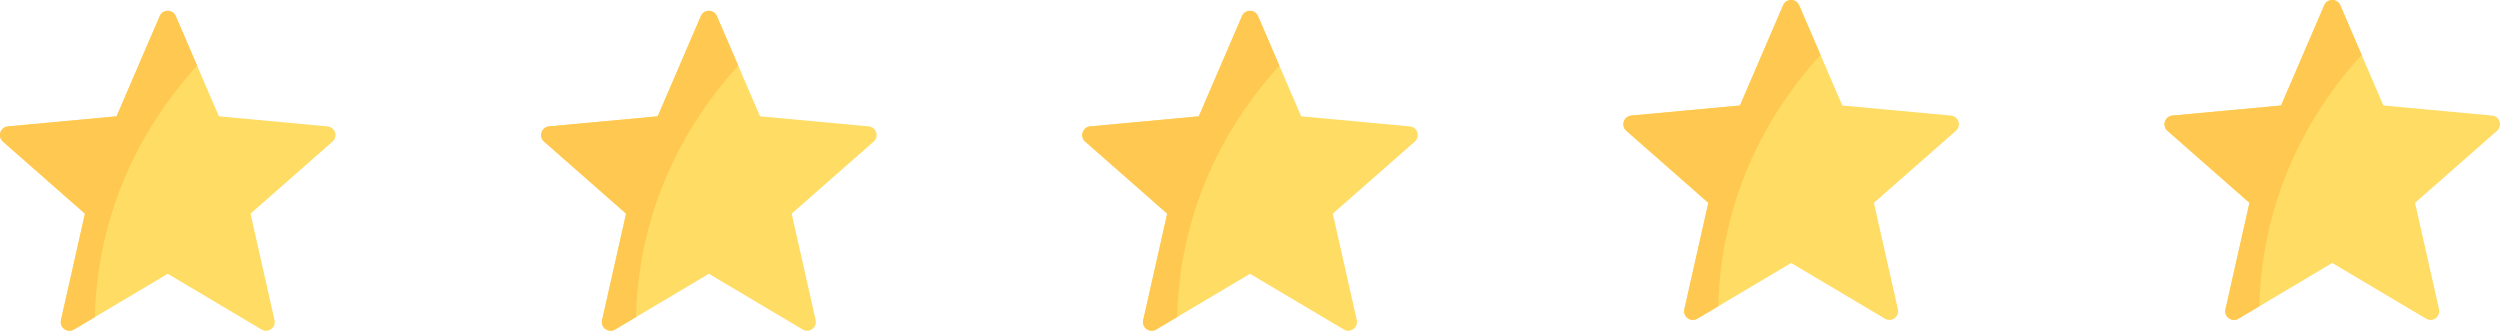
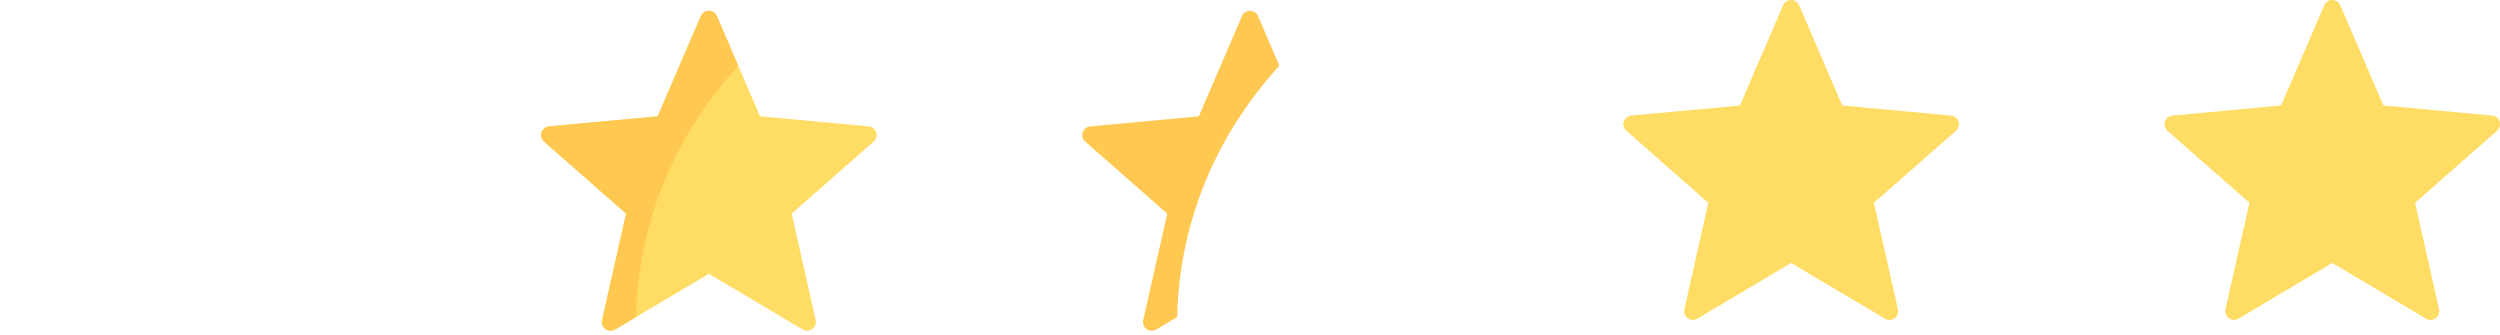
<svg xmlns="http://www.w3.org/2000/svg" width="231" height="31" viewBox="0 0 231 31" fill="none">
-   <path d="M30.268 11.679L20.227 10.748L16.238 1.486C15.959 0.838 15.04 0.838 14.761 1.486L10.772 10.748L0.731 11.679C0.028 11.745 -0.256 12.619 0.274 13.085L7.85 19.741L5.633 29.578C5.478 30.267 6.222 30.807 6.829 30.447L15.499 25.298L24.17 30.447C24.777 30.807 25.521 30.267 25.366 29.578L23.149 19.741L30.725 13.085C31.255 12.619 30.971 11.745 30.268 11.679Z" fill="#FFDC64" />
-   <path d="M16.238 1.486C15.959 0.838 15.04 0.838 14.761 1.486L10.772 10.748L0.731 11.68C0.028 11.745 -0.256 12.619 0.274 13.085L7.85 19.741L5.633 29.578C5.478 30.267 6.222 30.807 6.829 30.447L8.764 29.298C9.032 18.272 14.155 10.508 18.211 6.066L16.238 1.486Z" fill="#FFC850" />
  <path d="M80.269 11.679L70.228 10.748L66.239 1.486C65.96 0.838 65.04 0.838 64.761 1.486L60.772 10.748L50.731 11.679C50.028 11.745 49.744 12.619 50.275 13.085L57.851 19.741L55.633 29.578C55.478 30.267 56.222 30.807 56.829 30.447L65.5 25.298L74.171 30.447C74.778 30.807 75.522 30.267 75.367 29.578L73.149 19.741L80.725 13.085C81.256 12.619 80.972 11.745 80.269 11.679Z" fill="#FFDC64" />
  <path d="M66.239 1.486C65.96 0.838 65.04 0.838 64.761 1.486L60.773 10.748L50.731 11.68C50.028 11.745 49.744 12.619 50.275 13.085L57.851 19.741L55.633 29.578C55.478 30.267 56.222 30.807 56.829 30.447L58.764 29.298C59.032 18.272 64.155 10.508 68.211 6.066L66.239 1.486Z" fill="#FFC850" />
-   <path d="M130.269 11.679L120.228 10.748L116.239 1.486C115.96 0.838 115.04 0.838 114.761 1.486L110.772 10.748L100.731 11.679C100.028 11.745 99.744 12.619 100.275 13.085L107.851 19.741L105.634 29.578C105.478 30.267 106.222 30.807 106.829 30.447L115.5 25.298L124.171 30.447C124.778 30.807 125.522 30.267 125.367 29.578L123.149 19.741L130.725 13.085C131.256 12.619 130.972 11.745 130.269 11.679Z" fill="#FFDC64" />
  <path d="M116.239 1.486C115.96 0.838 115.04 0.838 114.761 1.486L110.772 10.748L100.731 11.68C100.028 11.745 99.744 12.619 100.275 13.085L107.851 19.741L105.634 29.578C105.478 30.267 106.222 30.807 106.829 30.447L108.765 29.298C109.032 18.272 114.155 10.508 118.211 6.066L116.239 1.486Z" fill="#FFC850" />
  <path d="M180.269 10.679L170.228 9.748L166.239 0.486C165.96 -0.162 165.04 -0.162 164.761 0.486L160.772 9.748L150.731 10.679C150.028 10.745 149.744 11.619 150.275 12.085L157.851 18.741L155.634 28.578C155.478 29.267 156.222 29.807 156.829 29.447L165.5 24.298L174.171 29.447C174.778 29.807 175.522 29.267 175.367 28.578L173.149 18.741L180.725 12.085C181.256 11.619 180.972 10.745 180.269 10.679Z" fill="#FFDC64" />
-   <path d="M166.239 0.486C165.96 -0.162 165.04 -0.162 164.761 0.486L160.772 9.748L150.731 10.68C150.028 10.745 149.744 11.619 150.275 12.085L157.851 18.741L155.634 28.578C155.478 29.267 156.222 29.807 156.829 29.447L158.765 28.298C159.032 17.272 164.155 9.508 168.211 5.066L166.239 0.486Z" fill="#FFC850" />
  <path d="M230.269 10.679L220.228 9.748L216.239 0.486C215.96 -0.162 215.04 -0.162 214.761 0.486L210.772 9.748L200.731 10.679C200.028 10.745 199.744 11.619 200.275 12.085L207.851 18.741L205.634 28.578C205.478 29.267 206.222 29.807 206.829 29.447L215.5 24.298L224.171 29.447C224.778 29.807 225.522 29.267 225.367 28.578L223.149 18.741L230.725 12.085C231.256 11.619 230.972 10.745 230.269 10.679Z" fill="#FFDC64" />
-   <path d="M216.239 0.486C215.96 -0.162 215.04 -0.162 214.761 0.486L210.772 9.748L200.731 10.68C200.028 10.745 199.744 11.619 200.275 12.085L207.851 18.741L205.634 28.578C205.478 29.267 206.222 29.807 206.829 29.447L208.765 28.298C209.032 17.272 214.155 9.508 218.211 5.066L216.239 0.486Z" fill="#FFC850" />
</svg>